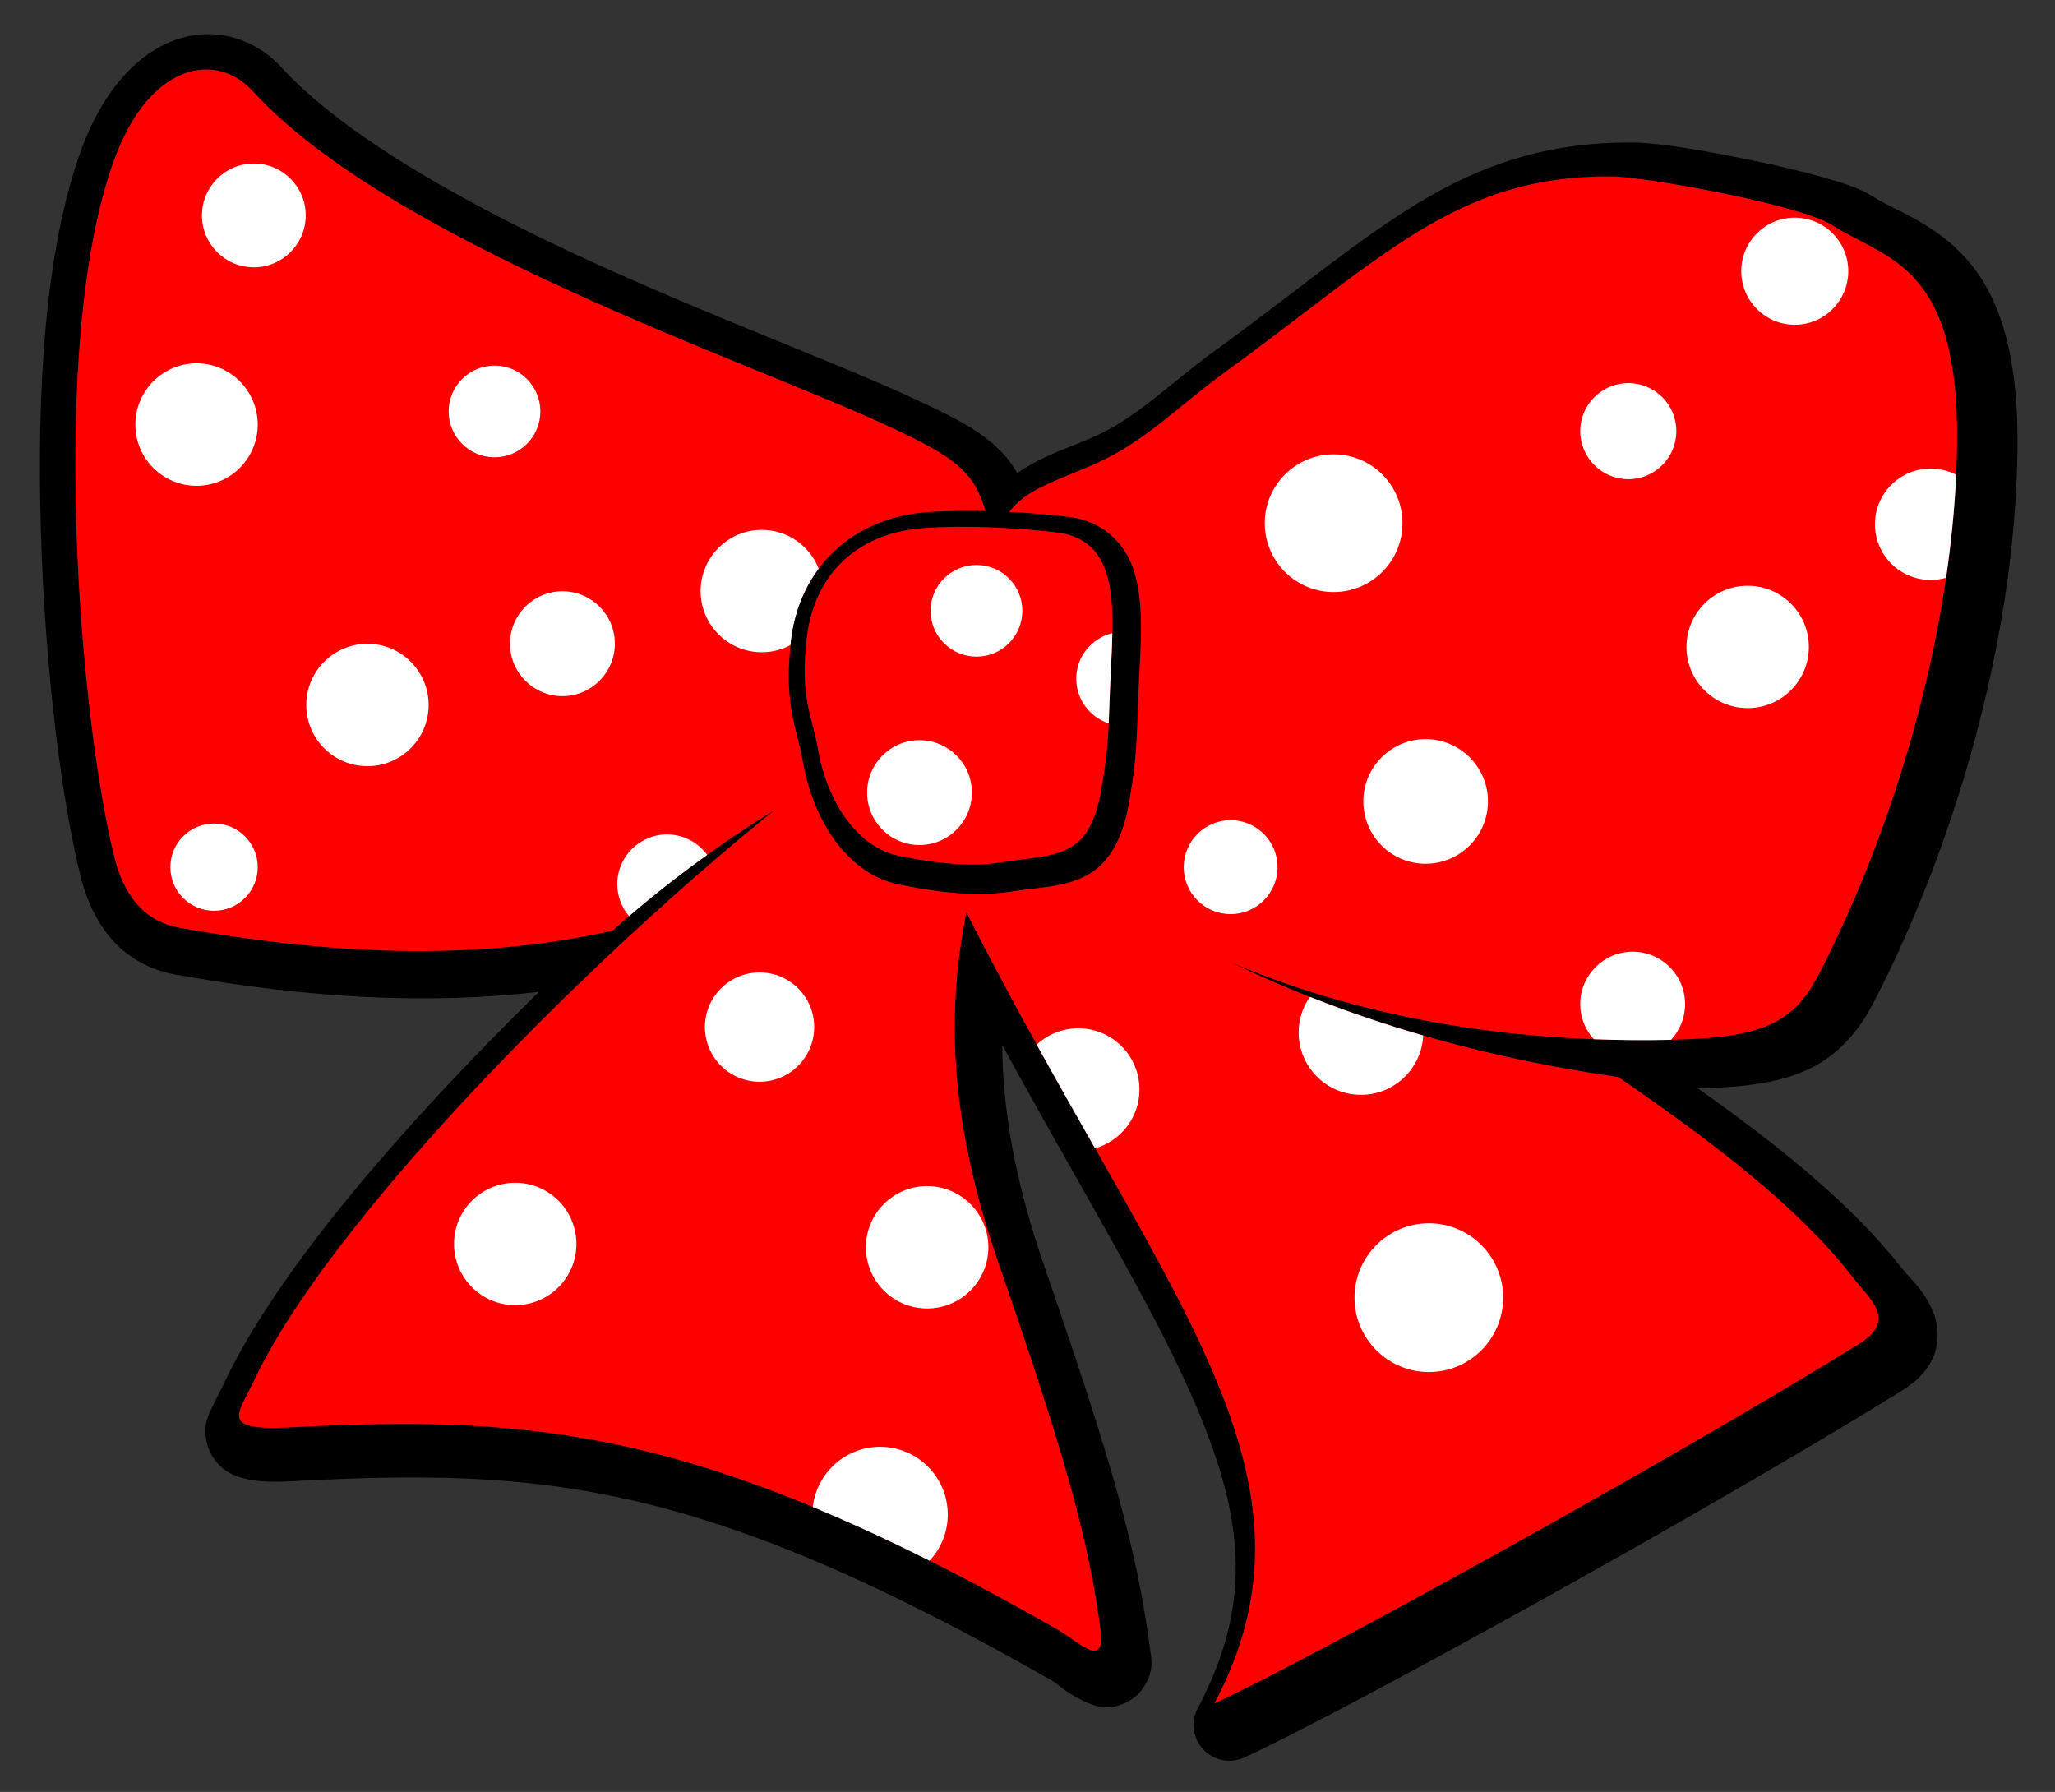
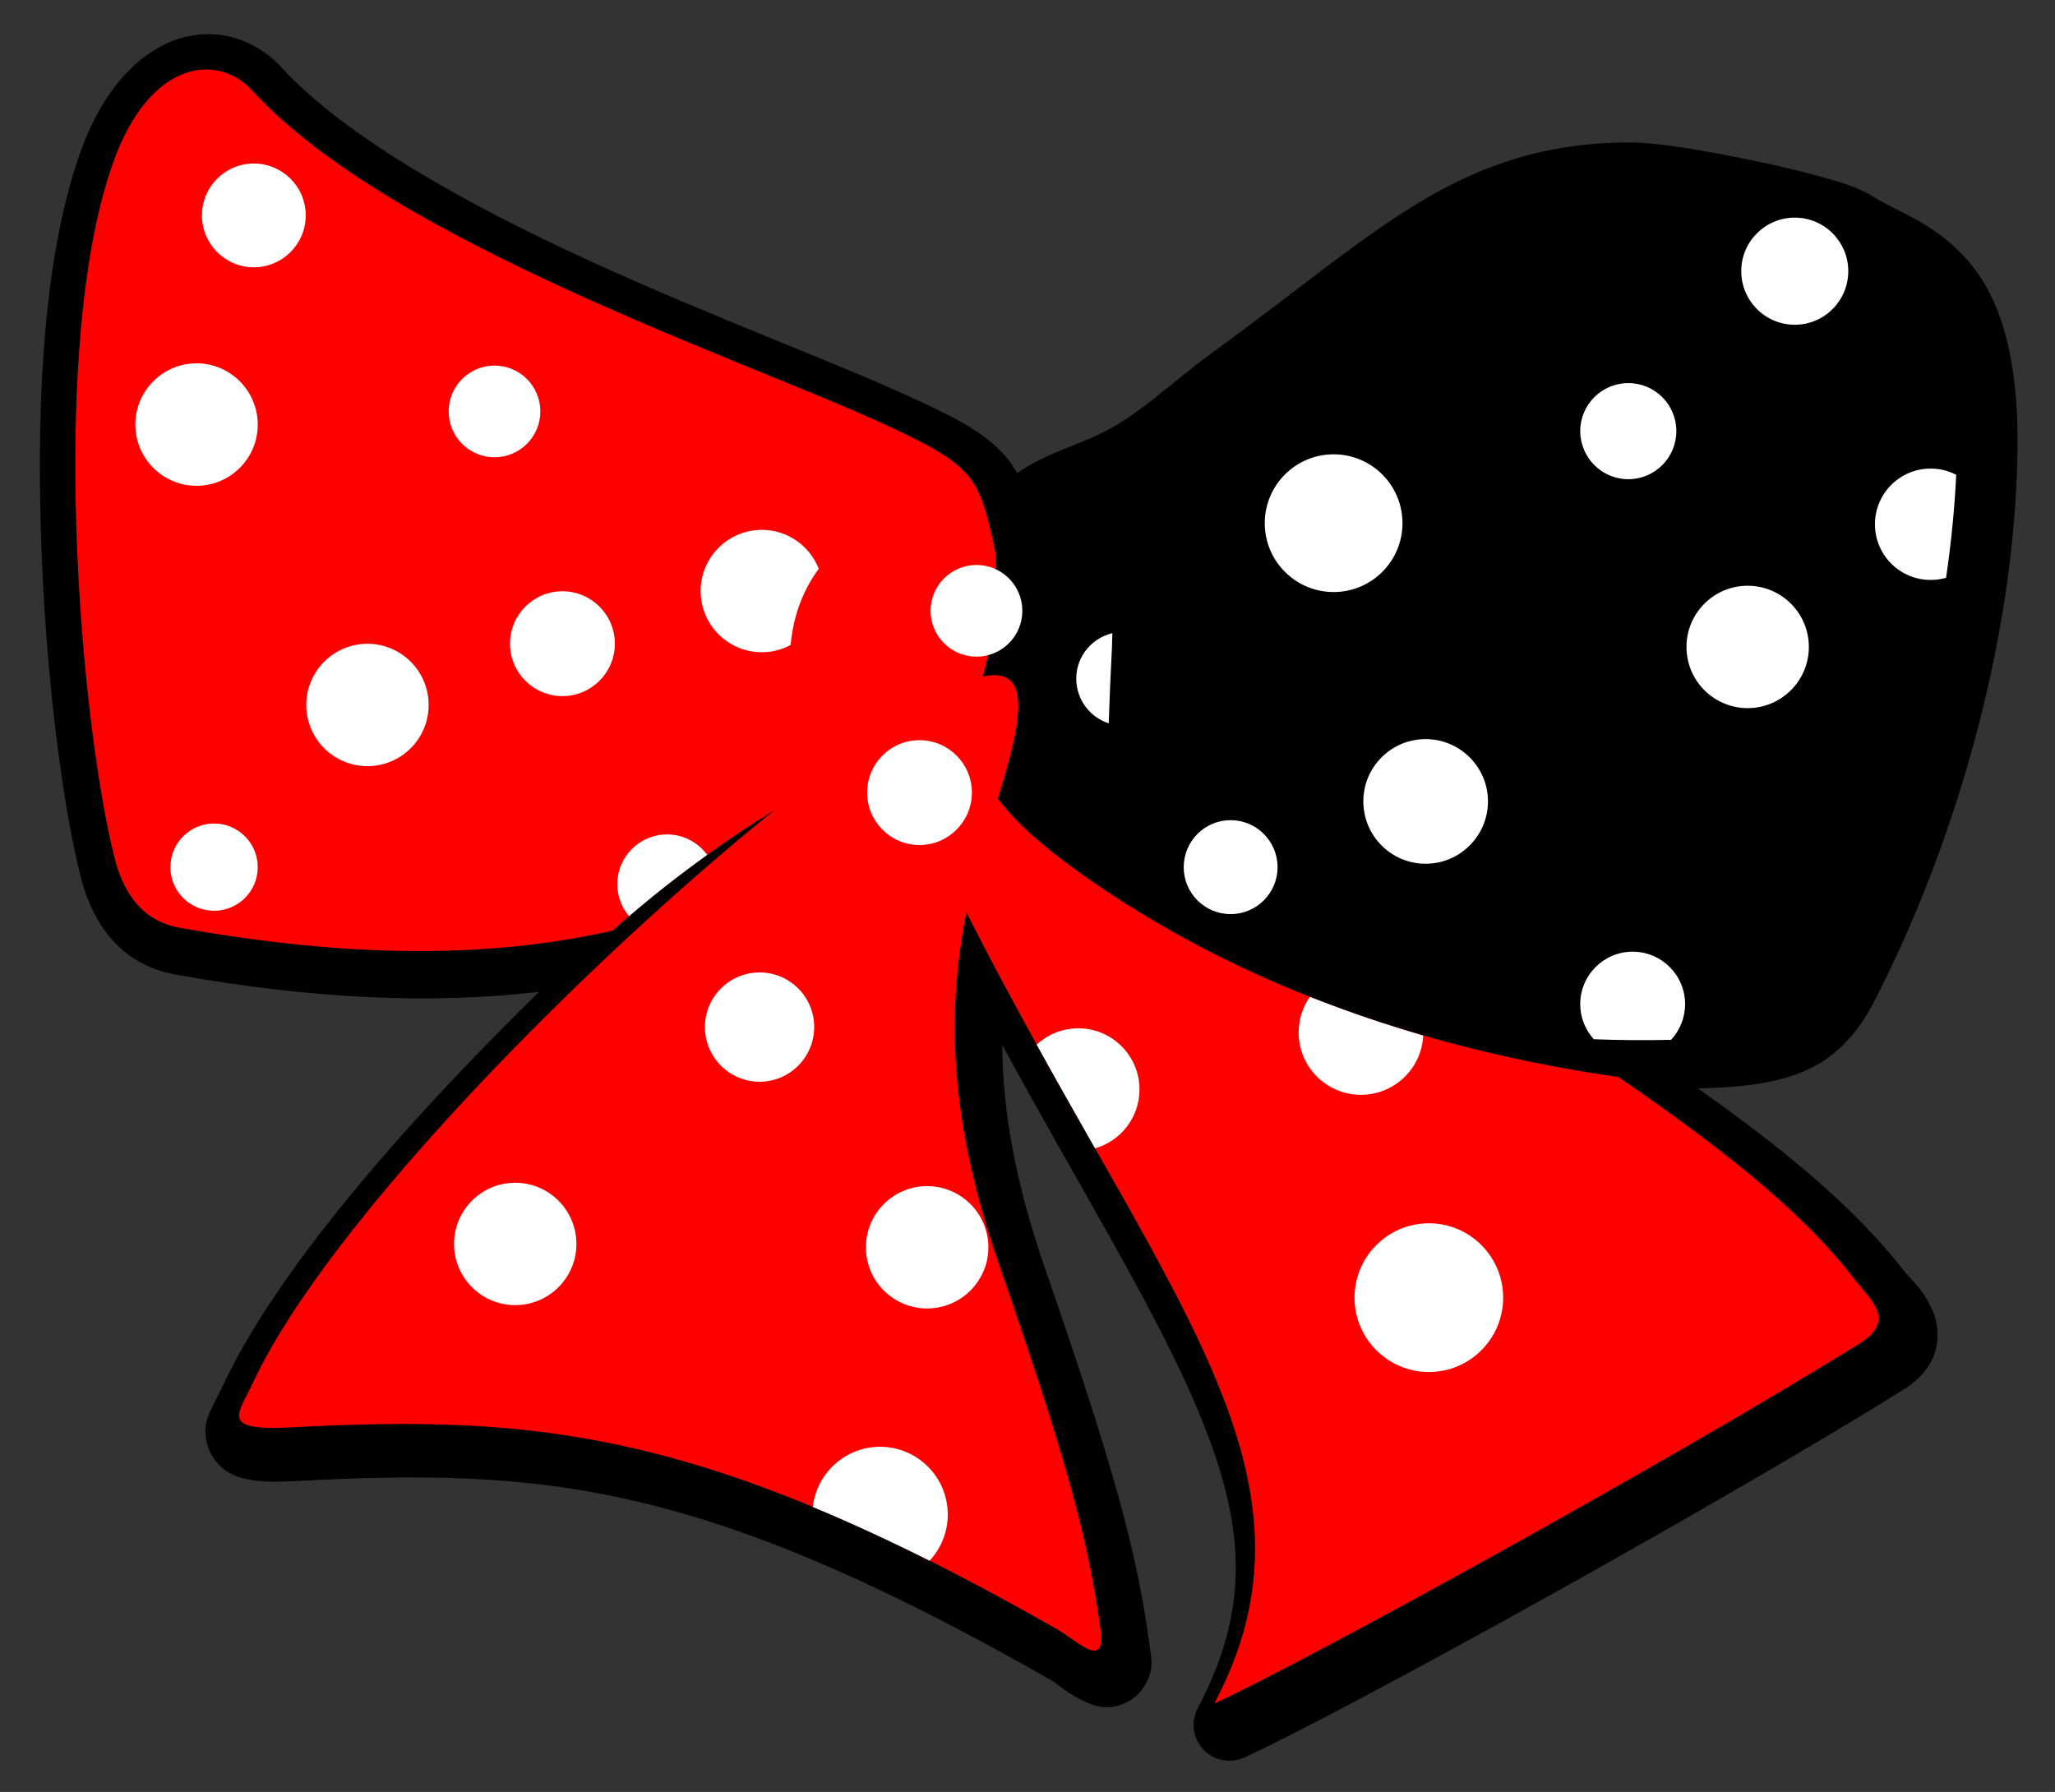
<svg xmlns="http://www.w3.org/2000/svg" width="461.63" height="402.53">
  <rect width="100%" height="100%" fill="#333333" stroke="none" />
  <g fill-rule="evenodd">
    <path id="path2297" d="m47.087 7.675c-11.864-0.155-22.688 9.345-28.693 25.605-8.451 22.883-10.153 55.278-9.199 86.46 0.954 31.182 4.744 60.623 8.953 77.284 1.854 7.338 5.222 12.799 9.333 16.339 4.111 3.539 8.677 4.979 11.997 5.573 30.399 5.413 57.059 6.73 81.626 3.85-30.8 30.16-59.226 63.035-71.062 88.542-0.604 1.302-1.418 2.707-2.261 4.521-0.842 1.815-2.448 4.363-1.164 8.886 0.642 2.261 2.382 4.451 4.118 5.618s3.374 1.632 4.924 1.947c3.101 0.631 6.24 0.633 10.586 0.403 55.56-2.929 91.162-0.154 170.06 44.808 1.246 0.71 3.609 3.158 8.169 5.058 1.14 0.475 2.57 1.024 4.834 0.918 2.265-0.106 5.456-1.587 7.05-3.715 3.189-4.256 2.288-7.192 1.858-10.34-2.827-20.664-7.669-38.881-23.546-84.759-6.764-19.547-9.436-35.599-9.535-49.956 17.342 31.856 33.045 57.194 42.458 78.582 11.651 26.474 14.356 46.045 1.477 70.413-1.621 3.052-1.11 6.8 1.269 9.306 2.38 2.507 6.095 3.211 9.228 1.75 23.362-10.786 104.31-55.505 147.4-82.208 2.969-1.84 5.532-3.984 7.117-7.274 1.586-3.29 1.377-7.402 0.358-10.094-2.038-5.384-5.162-7.675-6.849-9.848-11.467-14.767-27.968-27.964-46.196-40.869 0.22-0.006 0.452 0.006 0.671 0 10.188-0.293 17.831-1.258 24.396-4.387 6.565-3.129 11.184-8.605 14.436-14.906 17.683-34.23 31.645-80.163 32.297-123.73 0.326-21.804-4.031-34.858-11.325-43.129-7.294-8.271-15.856-10.831-20.815-13.988-3.594-2.288-7.258-3.299-11.997-4.633-4.738-1.334-10.223-2.617-15.712-3.738-10.978-2.242-20.866-3.934-26.903-3.962-19.025-0.086-33.867 5.114-47.874 13.608s-27.481 19.98-46.129 33.528c-9.644 7.006-17.024 14.65-26.433 18.845-6.168 2.75-11.831 4.361-17.301 8.169-0.063 0.044-0.116 0.112-0.179 0.157-0.711-1.194-1.44-2.365-2.395-3.491-4.777-5.634-11.278-8.885-21.889-13.765-16.736-7.697-44.538-17.966-72.136-30.618-27.599-12.652-54.82-27.925-68.846-43.264-4.143-4.531-9.974-7.417-16.182-7.498z" />
    <g fill="#f00">
-       <path id="path2299" d="m209.71 142.6c-12.248 0.185-17.285 9.133-8.287 29.412 48.384 109.04 102.4 151.94 71.375 210.64 21.746-10.04 102.57-54.6 144.7-80.7 8.739-5.415 2.795-9.763-1.48-15.269-12.112-15.597-31.241-30.135-52.482-44.748-39.147-5.594-83.616-18.784-122.24-46.781-31.092-22.534-22.242-33.098-18.783-50.405-4.79-1.454-9.118-2.199-12.794-2.143z" />
-       <path id="path2301" d="m223.57 127.47c0.027-16.329 8.798-17.208 22.671-23.393 11.011-4.909 18.816-13.095 27.53-19.425 37.309-27.104 53.29-45.191 88.097-45.033 7.674 0.035 42.51 6.367 49.708 10.951 12.277 7.817 28.666 8.651 28.053 49.585-0.619 41.372-14.105 85.895-31.006 118.61-5.534 10.723-12.285 14.212-31.498 14.765-42.181 1.215-92.661-6.324-135.84-36.912-36.708-26.006-17.766-40.619-17.718-69.149z" />
+       <path id="path2299" d="m209.71 142.6c-12.248 0.185-17.285 9.133-8.287 29.412 48.384 109.04 102.4 151.94 71.375 210.64 21.746-10.04 102.57-54.6 144.7-80.7 8.739-5.415 2.795-9.763-1.48-15.269-12.112-15.597-31.241-30.135-52.482-44.748-39.147-5.594-83.616-18.784-122.24-46.781-31.092-22.534-22.242-33.098-18.783-50.405-4.79-1.454-9.118-2.199-12.794-2.143" />
      <path id="path2303" d="m46.493 15.608c-7.323-0.095-15.523 5.875-20.772 20.087-15.159 41.046-7.749 126.3 0 156.98 3.04 12.037 9.885 14.883 14.761 15.756 37.597 6.695 68.751 6.977 97.141 0.619 12.774-11.597 29.925-23.757 42.383-30.517 10.169-5.517 14.593-6.279 16.043-4.287 1.03-2.13 1.801-4.201 2.409-6.165 7.058-22.804 11.454 1.321 15.27-16.485 1.876-8.753 11.85-18.593 9.723-28.285-3.558-16.21-4.429-18.629-24.992-28.086-31.808-14.629-110.88-41.052-141.73-74.8-2.796-3.057-6.395-4.767-10.231-4.817z" />
      <path id="path2305" d="m56.726 310.8c-3.098 6.675-7.552 10.686 8.367 9.843 55.364-2.918 93.552 0.425 172.26 45.279 4.744 2.703 11.138 9.462 9.843 0-2.714-19.836-7.259-37.035-22.886-82.191-14.898-43.052-10.704-71.487-1.723-99.417 9.247-28.755 13.714-47.424-29.038-17.226-44.418 31.375-117.74 102.6-136.82 143.71z" />
    </g>
  </g>
  <path id="path2307" stroke-linejoin="round" d="m57.012 36.734c-6.435 0-11.646 5.21-11.646 11.645 0 6.435 5.21 11.668 11.646 11.668 6.435 0 11.668-5.232 11.668-11.668 0-6.435-5.232-11.645-11.668-11.645zm346.16 12.154c-6.637 0-12.021 5.384-12.021 12.021 0 6.637 5.384 12.043 12.021 12.043 6.637 0 12.021-5.406 12.021-12.043 0-6.637-5.384-12.021-12.021-12.021zm-359.02 32.727c-7.588 0-13.745 6.179-13.745 13.767 0 7.588 6.157 13.745 13.745 13.745 7.588 0 13.745-6.157 13.745-13.745 0-7.588-6.157-13.767-13.745-13.767zm66.934 0.508c-5.686 0-10.298 4.611-10.298 10.298 0 5.686 4.611 10.298 10.298 10.298 5.686 0 10.298-4.611 10.298-10.298 0-5.686-4.611-10.298-10.298-10.298zm254.7 3.933c-5.958 0-10.806 4.826-10.806 10.784 0 5.958 4.848 10.806 10.806 10.806 5.958 0 10.784-4.848 10.784-10.806 0-5.958-4.826-10.784-10.784-10.784zm-66.204 15.999c-8.539 0-15.468 6.929-15.468 15.468 0 8.539 6.929 15.468 15.468 15.468 8.539 0 15.468-6.929 15.468-15.468 0-8.539-6.929-15.468-15.468-15.468zm134.11 3.204c-6.909 0-12.507 5.598-12.507 12.507 0 6.909 5.598 12.507 12.507 12.507 1.207 0 2.364-0.167 3.469-0.486 1.135-7.734 1.92-15.469 2.276-23.136-1.723-0.891-3.673-1.392-5.745-1.392zm-262.56 13.767c-7.588 0-13.745 6.157-13.745 13.745 0 7.588 6.157 13.745 13.745 13.745 2.346 0 4.542-0.598 6.475-1.635 0.037-0.356 0.067-0.693 0.11-1.061 0.722-6.123 2.879-11.563 6.209-16.043-2.001-5.118-6.97-8.751-12.794-8.751zm221.46 12.552c-7.588 0-13.745 6.157-13.745 13.745 0 7.588 6.157 13.745 13.745 13.745 7.588 0 13.745-6.157 13.745-13.745 0-7.588-6.157-13.745-13.745-13.745zm-266.25 1.238c-6.501 0-11.778 5.277-11.778 11.778 0 6.501 5.277 11.778 11.778 11.778s11.778-5.277 11.778-11.778c0-6.501-5.277-11.778-11.778-11.778zm-43.798 11.8c-7.588 0-13.745 6.157-13.745 13.745 0 7.588 6.157 13.745 13.745 13.745 7.588 0 13.745-6.157 13.745-13.745 0-7.588-6.157-13.745-13.745-13.745zm237.7 21.413c-7.724 0-13.988 6.264-13.988 13.988 0 7.724 6.264 14.01 13.988 14.01 7.724 0 14.01-6.286 14.01-14.01 0-7.724-6.286-13.988-14.01-13.988zm-43.798 18.208c-5.822 0-10.541 4.74-10.541 10.563 0 5.822 4.718 10.54 10.541 10.54 5.822 0 10.541-4.718 10.541-10.54 0-5.822-4.718-10.563-10.541-10.563zm-228.36 0.751c-5.415 0-9.811 4.397-9.811 9.811s4.397 9.789 9.811 9.789c5.415 0 9.811-4.375 9.811-9.789 0-5.415-4.397-9.811-9.811-9.811zm101.76 2.453c-6.162 0-11.181 4.997-11.181 11.159 0 2.747 1 5.259 2.652 7.204 5.474-4.72 11.515-9.441 17.546-13.767-2.03-2.779-5.312-4.596-9.016-4.596zm216.91 26.34c-6.501 0-11.778 5.277-11.778 11.778 0 3.036 1.161 5.8 3.05 7.889 5.905 0.223 11.692 0.262 17.347 0.133 1.958-2.103 3.16-4.923 3.16-8.021 0-6.501-5.277-11.778-11.778-11.778zm-196.12 4.663c-6.773 0-12.286 5.491-12.286 12.264 0 6.773 5.513 12.286 12.286 12.286 6.773 0 12.264-5.513 12.264-12.286 0-6.773-5.491-12.264-12.264-12.264zm123.61 5.48c-1.59 2.27-2.519 5.04-2.519 8.021 0 7.724 6.264 13.988 13.988 13.988 7.505 0 13.645-5.905 13.988-13.325-8.467-2.445-16.976-5.331-25.456-8.684zm-52.018 7.071c-3.608 0-6.894 1.392-9.347 3.668 4.537 8.202 8.919 15.931 13.104 23.291 5.761-1.637 9.988-6.93 9.988-13.214 0-7.588-6.157-13.745-13.745-13.745zm-126.49 34.693c-7.588 0-13.745 6.157-13.745 13.745 0 7.588 6.157 13.745 13.745 13.745 7.588 0 13.745-6.157 13.745-13.745 0-7.588-6.157-13.745-13.745-13.745zm92.523 0.751c-7.588 0-13.745 6.157-13.745 13.745 0 7.588 6.157 13.745 13.745 13.745 7.588 0 13.767-6.157 13.767-13.745 0-7.588-6.179-13.745-13.767-13.745zm112.72 8.353c-9.218 0-16.706 7.488-16.706 16.706 0 9.218 7.488 16.706 16.706 16.706 9.218 0 16.684-7.488 16.684-16.706 0-9.218-7.466-16.706-16.684-16.706zm-123.28 50.206c-7.825 0-14.264 5.924-15.115 13.524 8.244 3.418 16.932 7.399 26.23 12.065 2.532-2.72 4.088-6.354 4.088-10.364 0-8.403-6.8-15.225-15.203-15.225z" stroke-linecap="round" fill="#fff" />
  <g fill-rule="evenodd">
-     <path id="path2331" d="m216.16 114.76c-2.666 0.023-5.272 0.097-7.741 0.275-17.148 1.251-28.821 12.741-30.714 28.79-1.734 14.703 1.341 19.65 2.565 26.82 2.495 14.613 10.742 25.774 21.529 28.011 12.696 2.633 20.18 2.45 25.812 1.557 5.901-0.936 11.209-0.873 16.17-3.39 4.961-2.517 8.381-7.865 9.894-16.742 2.123-12.45 1.513-14.823 2.336-30.393 0.404-7.635 0.686-14.962-1.214-21.232-1.9-6.269-6.954-11.441-14.819-12.368-7.159-0.843-15.799-1.397-23.82-1.328z" />
-     <path id="path2333" fill="#f00" d="m181.24 143.22c1.661-14.088 11.152-23.5 26.331-24.608 9.135-0.658 20.772-0.077 29.776 0.984 12.899 1.52 13.075 14.074 12.304 28.668-0.8 15.134-0.198 17.085-2.215 28.915-2.731 16.016-10.253 14.602-22.147 16.487-5.045 0.8-11.67 1.003-23.624-1.476-8.305-1.723-15.732-11.04-17.964-24.116-1.292-7.567-4.069-11.218-2.461-24.854z" />
-   </g>
+     </g>
  <path id="path2335" stroke-linejoin="round" d="m219.36 126.91c-5.686 0-10.32 4.611-10.32 10.298 0 5.686 4.633 10.298 10.32 10.298 5.686 0 10.298-4.611 10.298-10.298 0-5.686-4.611-10.298-10.298-10.298zm30.517 15.314c-4.64 1.108-8.11 5.256-8.11 10.231 0 4.681 3.065 8.657 7.292 10.032 0.151-3.513 0.246-7.589 0.597-14.231 0.109-2.066 0.183-4.074 0.221-6.033zm-43.333 24.042c-6.501 0-11.756 5.277-11.756 11.778s5.255 11.778 11.756 11.778 11.778-5.277 11.778-11.778c0-6.501-5.277-11.778-11.778-11.778z" stroke-linecap="round" fill="#fff" />
</svg>